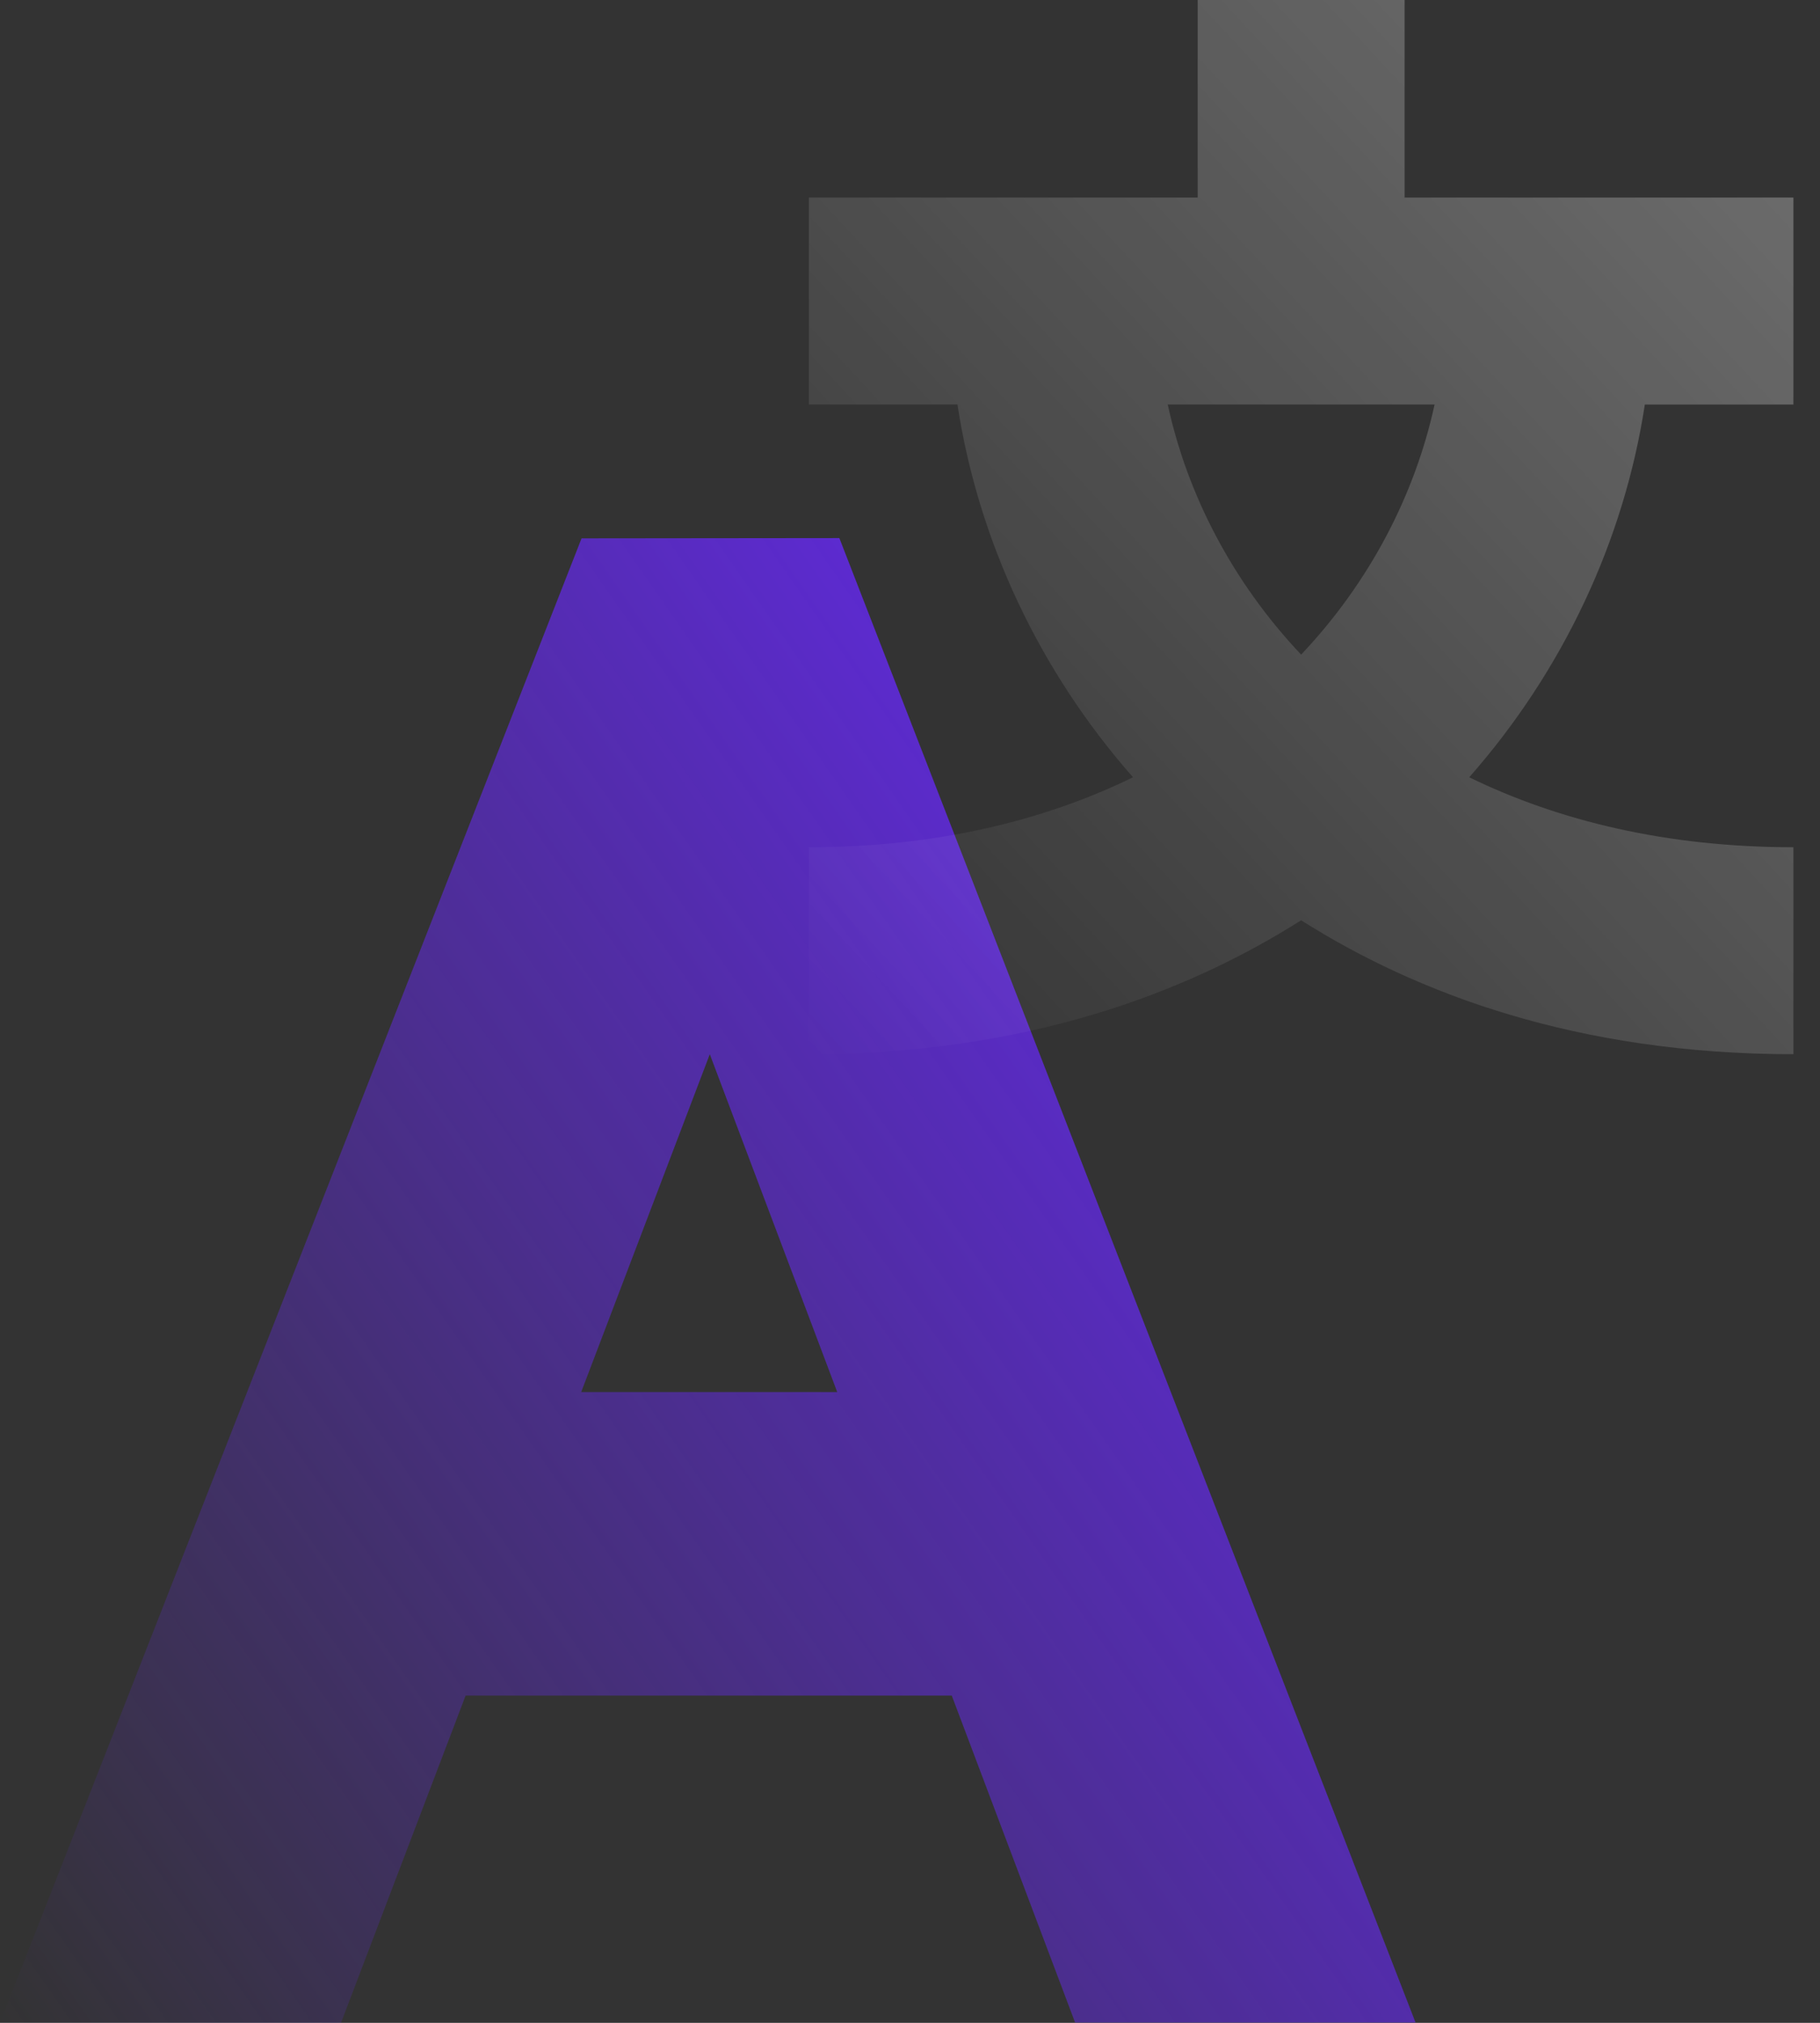
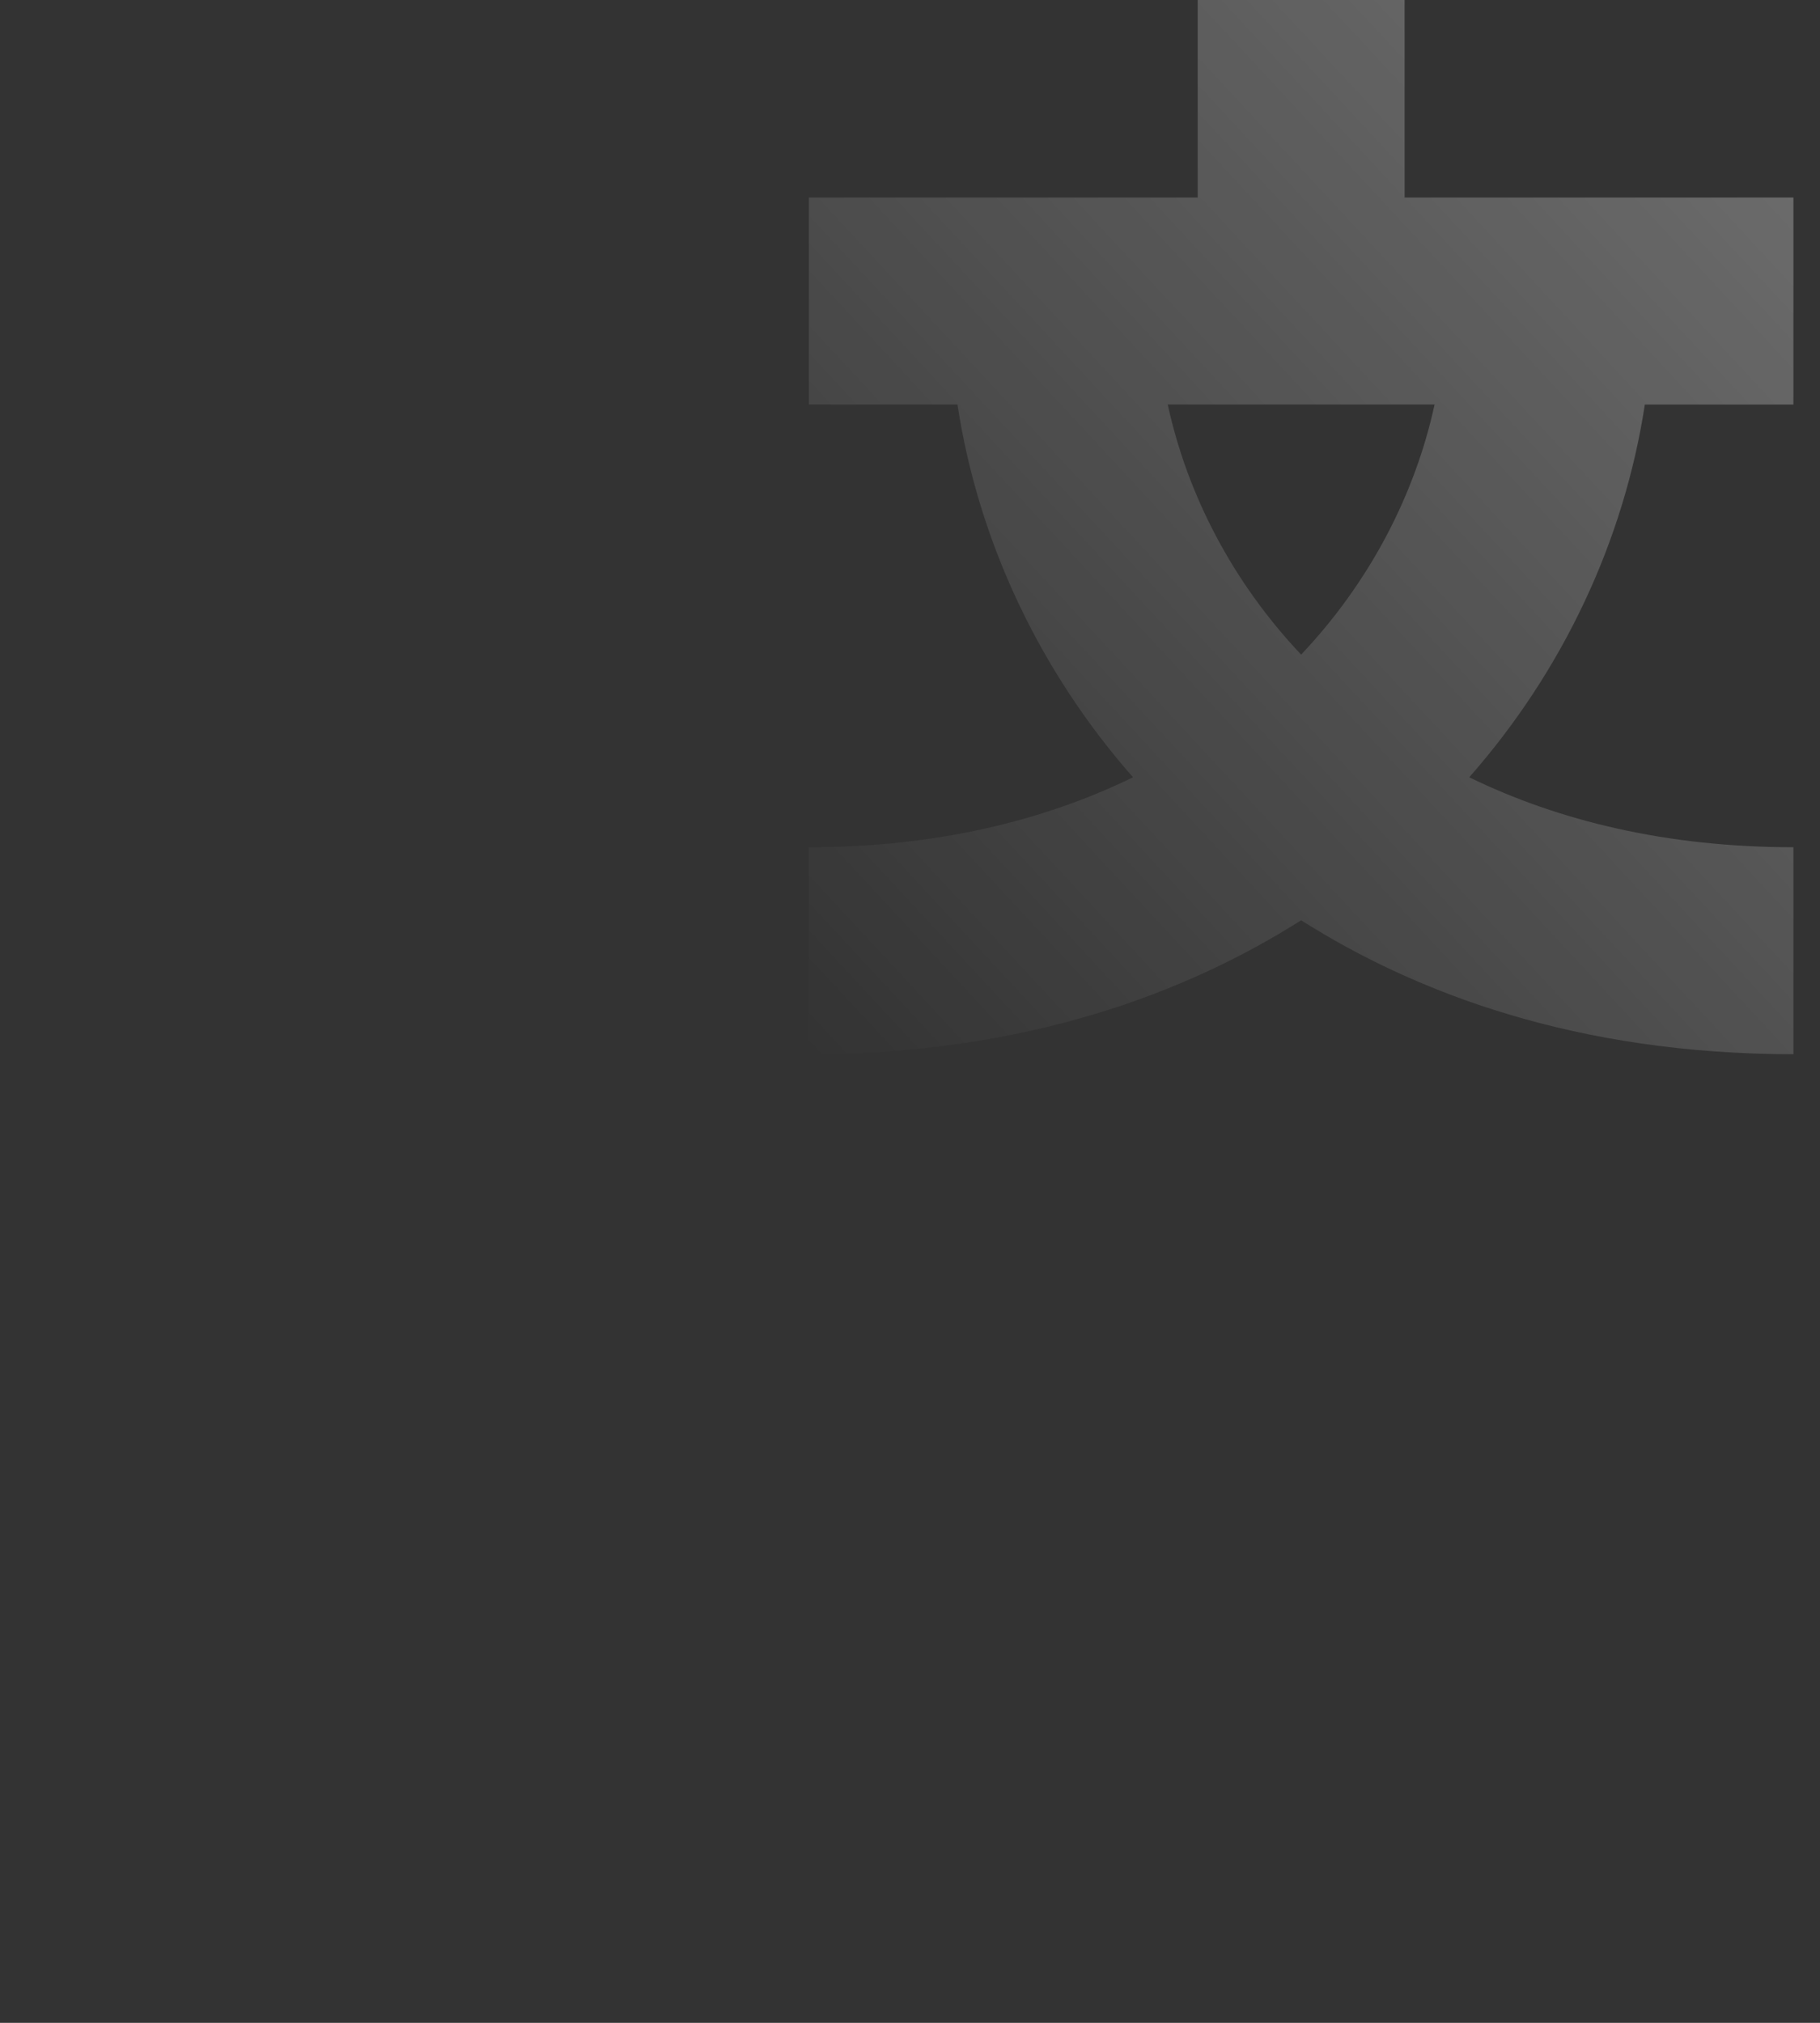
<svg xmlns="http://www.w3.org/2000/svg" width="54" height="60" viewBox="0 0 54 60" fill="none">
  <rect x="0" y="0" width="54" height="60" fill="#333333" stroke="none" />
-   <path fill-rule="evenodd" clip-rule="evenodd" d="M21.059 15.964L24.904 15.96L42 59.992H31.899L28.239 50.293H21.059L21.059 50.293V50.293H13.815L10.118 60H0L17.255 15.968L21.059 15.964V15.964L21.059 15.964ZM21.059 31.271V31.272L17.244 41.291H21.059V41.291L21.059 41.291H24.841L21.06 31.27L21.059 31.272L21.059 31.271Z" fill="url(#paint0_linear_359_530)" />
  <path fill-rule="evenodd" clip-rule="evenodd" d="M38.605 11.998H34.647C35.227 14.663 36.559 17.252 38.605 19.417V19.418L38.605 19.417C40.652 17.252 41.984 14.663 42.565 11.998H38.605L38.605 11.998V11.998ZM38.605 4.98339e-05V0H35.536V5.86H24V11.998H28.408C29.024 16.037 30.837 19.898 33.617 23.055C30.954 24.355 27.74 25.13 24 25.13V31.269C30.422 31.269 35.196 29.457 38.605 27.297V27.297L38.605 27.297C42.015 29.457 46.788 31.269 53.211 31.269V25.13C49.471 25.13 46.257 24.355 43.593 23.055C46.373 19.898 48.186 16.037 48.803 11.999H53.211V11.998V5.86H41.675V0H38.605L38.605 4.98339e-05Z" fill="url(#paint1_linear_359_530)" fill-opacity="0.3" />
  <defs>
    <linearGradient id="paint0_linear_359_530" x1="6.11185e-07" y1="60" x2="48.792" y2="25.913" gradientUnits="userSpaceOnUse">
      <stop stop-color="#6928FF" stop-opacity="0" />
      <stop offset="1" stop-color="#6928FF" />
    </linearGradient>
    <linearGradient id="paint1_linear_359_530" x1="24" y1="31.269" x2="55.112" y2="2.383" gradientUnits="userSpaceOnUse">
      <stop stop-color="white" stop-opacity="0" />
      <stop offset="1" stop-color="white" />
    </linearGradient>
  </defs>
</svg>